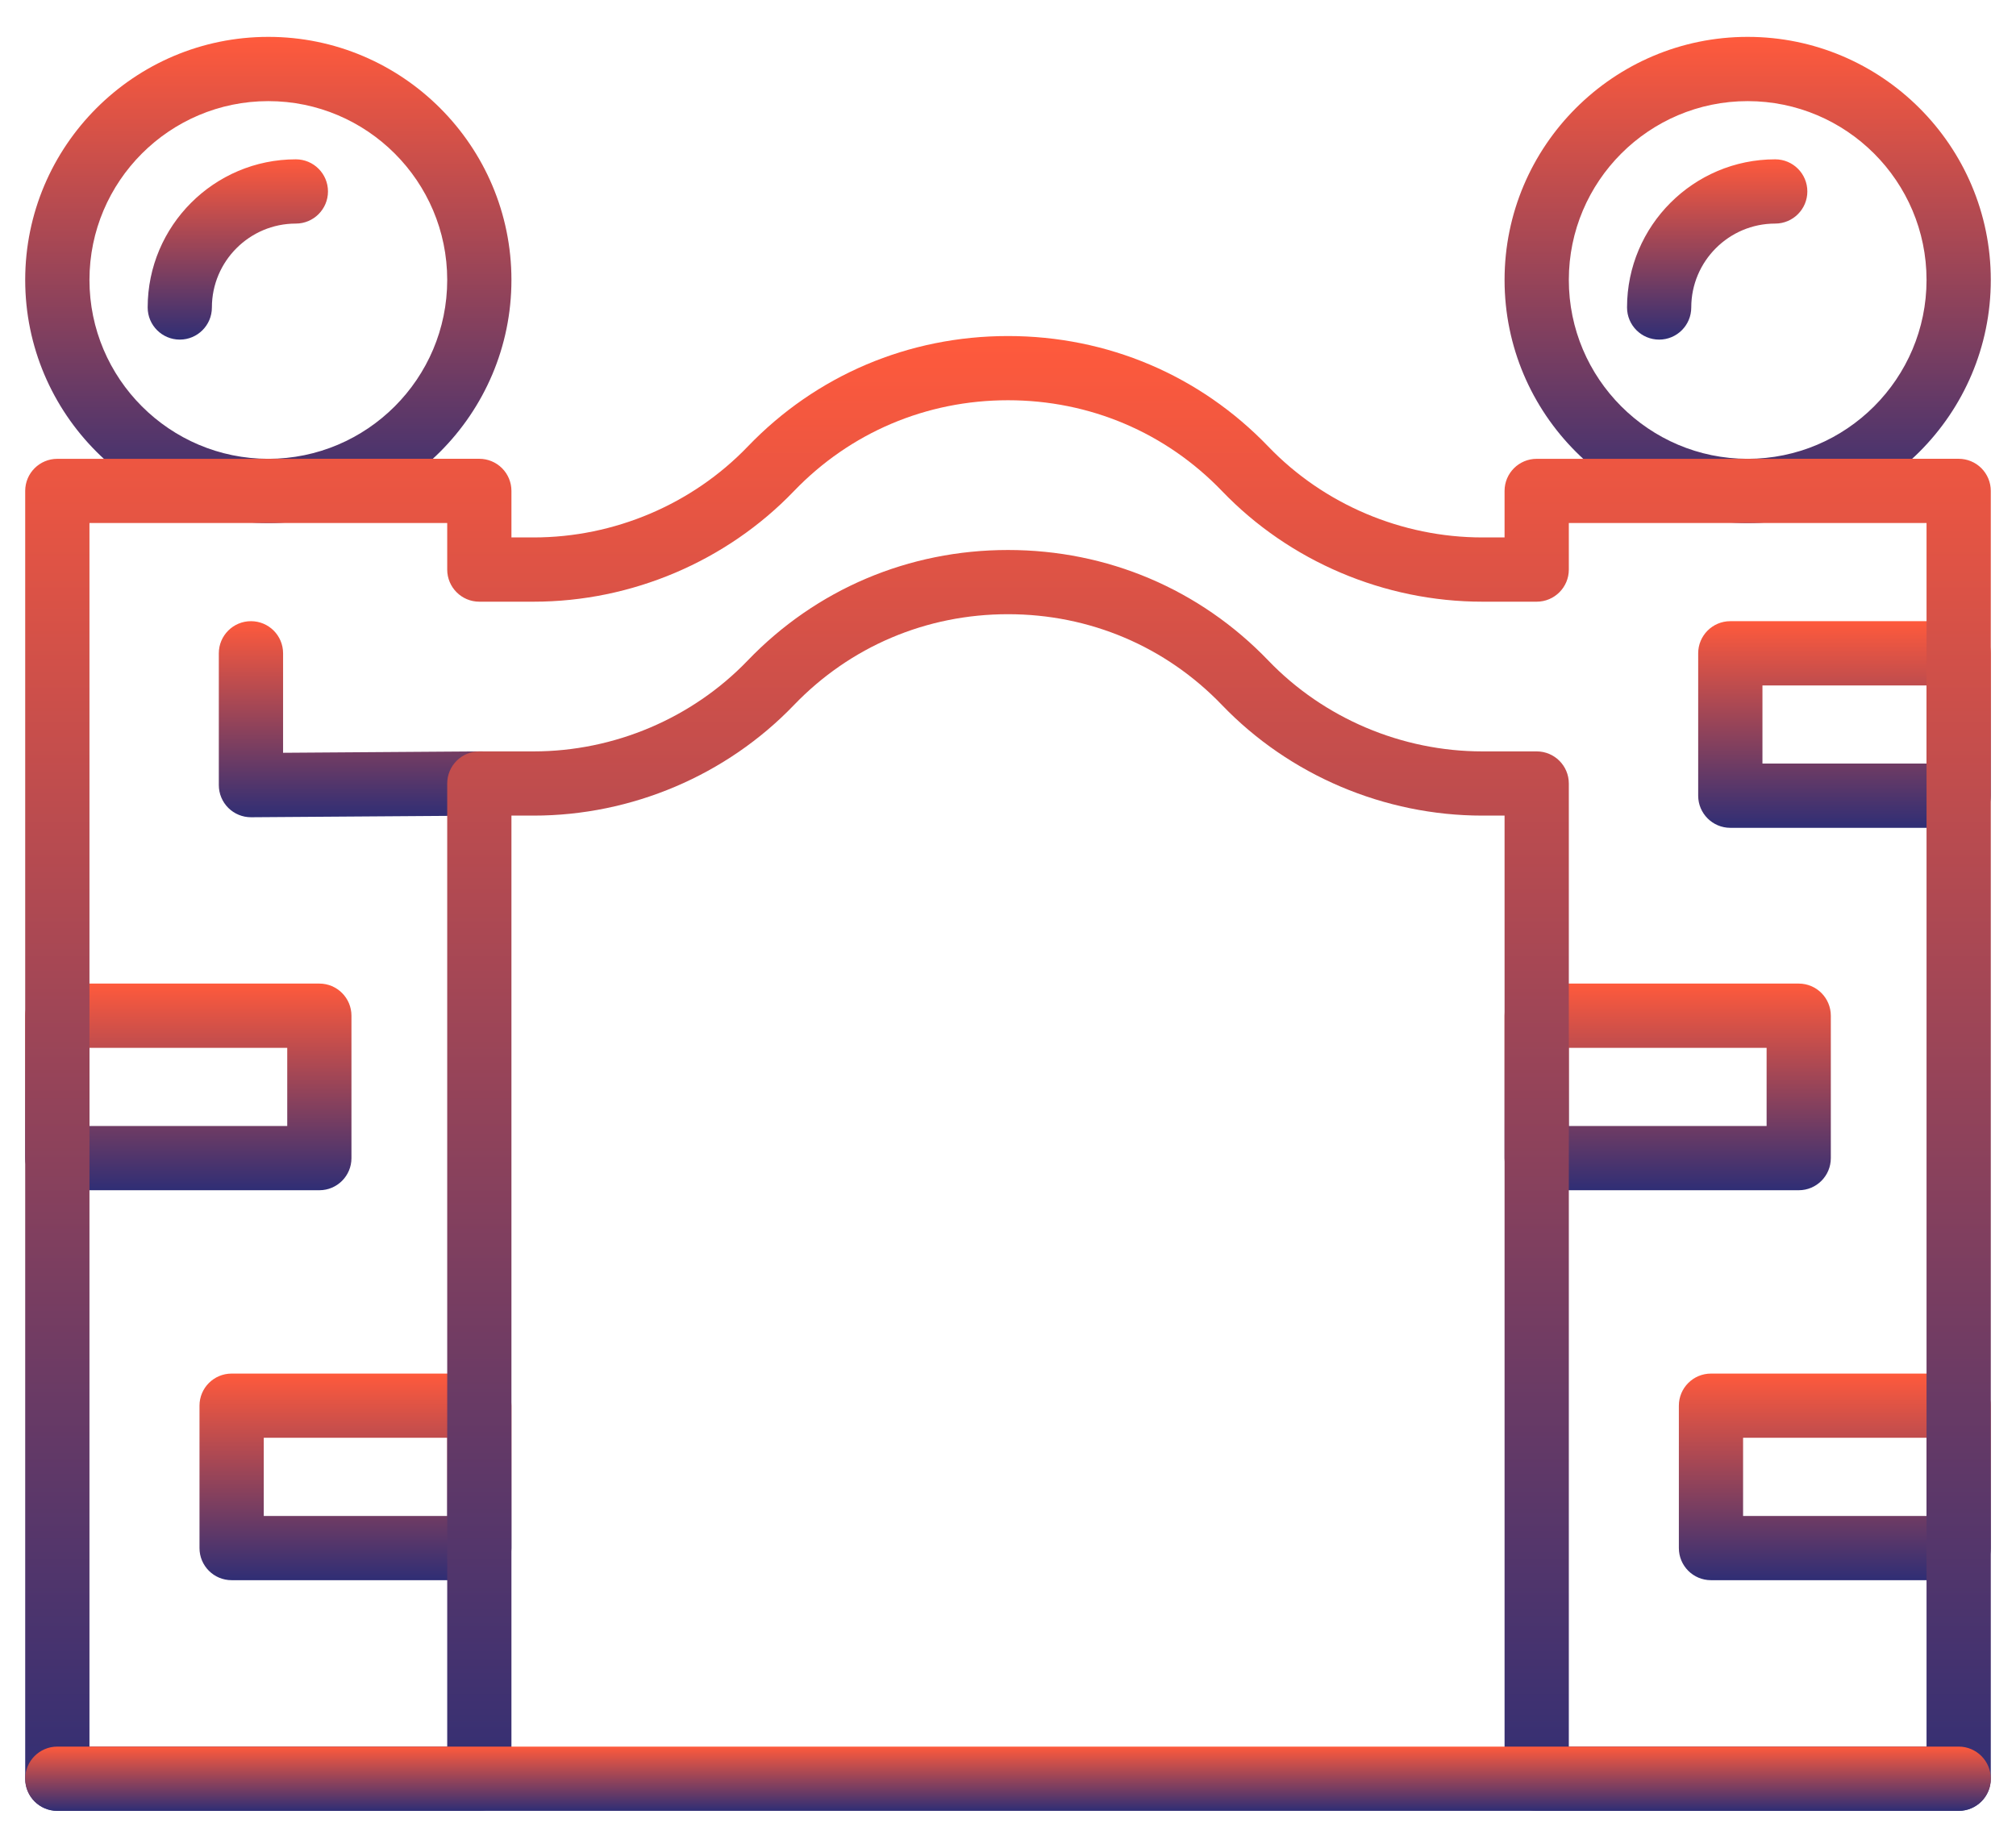
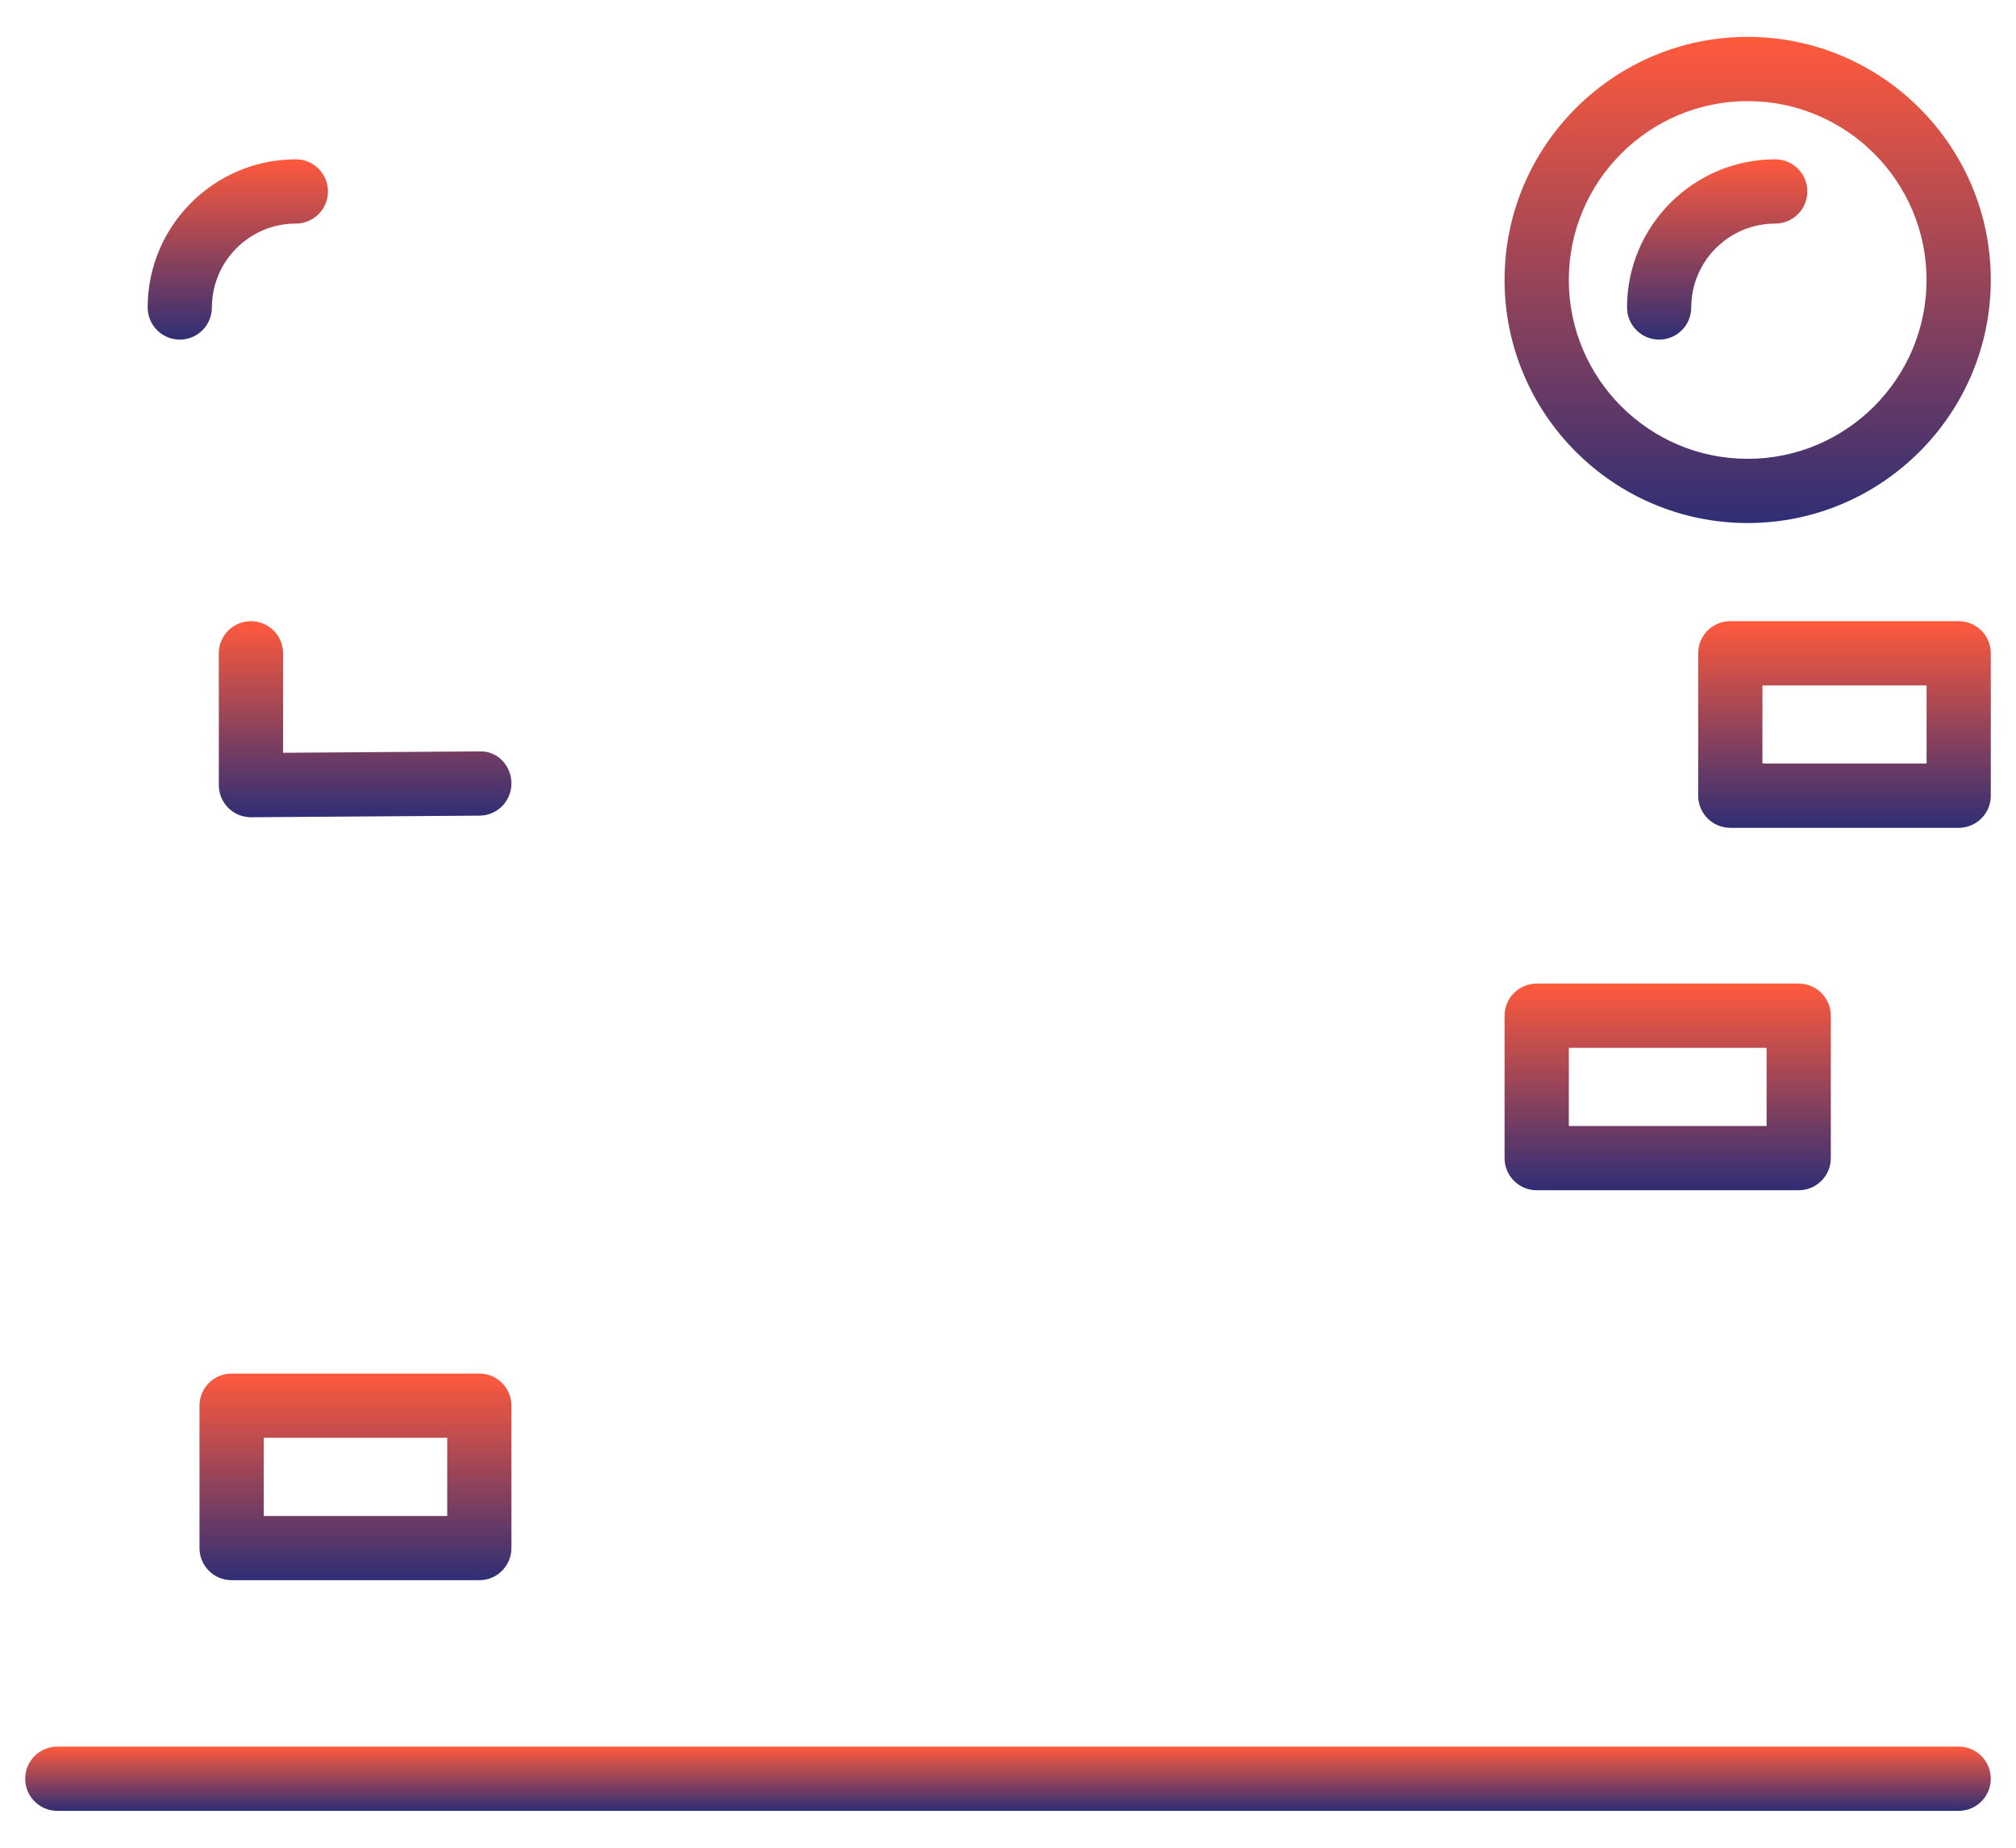
<svg xmlns="http://www.w3.org/2000/svg" width="48" height="44" viewBox="0 0 48 44" fill="none">
  <path d="M4.281 8.087C3.858 8.087 3.516 7.744 3.516 7.322C3.516 5.377 5.099 3.794 7.044 3.794C7.466 3.794 7.809 4.136 7.809 4.559C7.809 4.981 7.466 5.324 7.044 5.324C5.942 5.324 5.045 6.22 5.045 7.322C5.045 7.744 4.703 8.087 4.281 8.087Z" fill="url(#paint0_linear_223_757)" />
  <path d="M5.975 19.461C5.773 19.461 5.58 19.381 5.436 19.239C5.292 19.095 5.21 18.9 5.21 18.696V15.557C5.21 15.134 5.553 14.792 5.975 14.792C6.398 14.792 6.74 15.134 6.74 15.557V17.926L11.407 17.893C11.844 17.872 12.174 18.23 12.177 18.652C12.18 19.075 11.84 19.42 11.418 19.423L5.981 19.461C5.979 19.461 5.977 19.461 5.975 19.461Z" fill="url(#paint1_linear_223_757)" />
-   <path d="M7.604 28.343H1.365C0.942 28.343 0.6 28.001 0.6 27.578V24.187C0.6 23.765 0.942 23.422 1.365 23.422H7.604C8.026 23.422 8.368 23.765 8.368 24.187V27.578C8.368 28.001 8.026 28.343 7.604 28.343ZM2.13 26.814H6.839V24.952H2.13V26.814Z" fill="url(#paint2_linear_223_757)" />
  <path d="M11.412 37.629H5.515C5.092 37.629 4.75 37.287 4.75 36.864V33.473C4.75 33.051 5.092 32.709 5.515 32.709H11.412C11.835 32.709 12.177 33.051 12.177 33.473V36.864C12.177 37.287 11.835 37.629 11.412 37.629ZM6.28 36.1H10.648V34.238H6.28V36.1Z" fill="url(#paint3_linear_223_757)" />
-   <path d="M6.389 12.455C3.197 12.455 0.6 9.859 0.6 6.666C0.6 3.475 3.197 0.878 6.389 0.878C9.581 0.878 12.177 3.475 12.177 6.666C12.177 9.859 9.581 12.455 6.389 12.455ZM6.389 2.408C4.04 2.408 2.13 4.318 2.13 6.666C2.13 9.015 4.04 10.926 6.389 10.926C8.737 10.926 10.648 9.015 10.648 6.666C10.648 4.318 8.737 2.408 6.389 2.408Z" fill="url(#paint4_linear_223_757)" />
  <path d="M39.504 8.087C39.081 8.087 38.739 7.744 38.739 7.322C38.739 5.377 40.322 3.794 42.267 3.794C42.689 3.794 43.032 4.136 43.032 4.559C43.032 4.981 42.689 5.324 42.267 5.324C41.165 5.324 40.268 6.22 40.268 7.322C40.268 7.744 39.926 8.087 39.504 8.087Z" fill="url(#paint5_linear_223_757)" />
  <path d="M46.635 19.713H41.198C40.776 19.713 40.433 19.37 40.433 18.948V15.557C40.433 15.134 40.776 14.792 41.198 14.792H46.635C47.058 14.792 47.4 15.134 47.4 15.557V18.948C47.4 19.37 47.058 19.713 46.635 19.713ZM41.963 18.183H45.871V16.322H41.963V18.183Z" fill="url(#paint6_linear_223_757)" />
  <path d="M42.827 28.343H36.588C36.165 28.343 35.823 28.001 35.823 27.578V24.187C35.823 23.765 36.165 23.422 36.588 23.422H42.827C43.249 23.422 43.591 23.765 43.591 24.187V27.578C43.591 28.001 43.249 28.343 42.827 28.343ZM37.353 26.814H42.062V24.952H37.353V26.814Z" fill="url(#paint7_linear_223_757)" />
-   <path d="M46.635 37.629H40.738C40.315 37.629 39.973 37.287 39.973 36.864V33.473C39.973 33.051 40.315 32.709 40.738 32.709H46.635C47.058 32.709 47.4 33.051 47.4 33.473V36.864C47.4 37.287 47.058 37.629 46.635 37.629ZM41.502 36.1H45.87V34.238H41.502V36.1Z" fill="url(#paint8_linear_223_757)" />
  <path d="M41.611 12.455C38.42 12.455 35.823 9.859 35.823 6.666C35.823 3.475 38.42 0.878 41.611 0.878C44.803 0.878 47.4 3.475 47.4 6.666C47.4 9.859 44.803 12.455 41.611 12.455ZM41.611 2.408C39.263 2.408 37.353 4.318 37.353 6.666C37.353 9.015 39.263 10.926 41.611 10.926C43.96 10.926 45.87 9.015 45.87 6.666C45.87 4.318 43.96 2.408 41.611 2.408Z" fill="url(#paint9_linear_223_757)" />
-   <path d="M46.635 43.121H36.588C36.165 43.121 35.823 42.779 35.823 42.357V19.422H35.294C32.962 19.422 30.702 18.462 29.095 16.789C27.756 15.395 25.946 14.626 24 14.626C22.054 14.626 20.244 15.395 18.904 16.789C17.298 18.462 15.039 19.422 12.706 19.422H12.177V42.357C12.177 42.779 11.835 43.121 11.412 43.121H1.365C0.942 43.121 0.6 42.779 0.6 42.357V11.69C0.6 11.268 0.942 10.926 1.365 10.926L11.412 10.925C11.615 10.925 11.81 11.006 11.953 11.149C12.097 11.293 12.177 11.487 12.177 11.69V12.798H12.706C14.624 12.798 16.481 12.01 17.802 10.635C19.432 8.937 21.634 8.002 24 8.002C26.367 8.002 28.568 8.937 30.199 10.635C31.519 12.01 33.376 12.798 35.294 12.798H35.823V11.69C35.823 11.268 36.165 10.926 36.588 10.926L46.635 10.925C46.838 10.925 47.033 11.006 47.176 11.149C47.319 11.293 47.4 11.487 47.4 11.69V42.357C47.4 42.779 47.058 43.121 46.635 43.121ZM37.353 41.592H45.87V12.455L37.353 12.455V13.563C37.353 13.985 37.01 14.328 36.588 14.328H35.294C32.962 14.328 30.703 13.368 29.096 11.694C27.756 10.3 25.946 9.531 24 9.531C22.054 9.531 20.244 10.3 18.904 11.694C17.297 13.368 15.038 14.328 12.706 14.328H11.412C10.99 14.328 10.648 13.985 10.648 13.563V12.455L2.13 12.455V41.592H10.648V18.658C10.648 18.235 10.99 17.893 11.412 17.893H12.706C14.624 17.893 16.481 17.104 17.801 15.73C19.432 14.032 21.634 13.097 24 13.097C26.367 13.097 28.568 14.032 30.199 15.73C31.519 17.104 33.376 17.893 35.294 17.893H36.588C37.01 17.893 37.353 18.235 37.353 18.658V41.592H37.353Z" fill="url(#paint10_linear_223_757)" />
  <path d="M46.635 43.122H1.365C0.942 43.122 0.6 42.779 0.6 42.357C0.6 41.935 0.942 41.592 1.365 41.592H46.635C47.058 41.592 47.4 41.935 47.4 42.357C47.4 42.779 47.058 43.122 46.635 43.122Z" fill="url(#paint11_linear_223_757)" />
  <defs>
    <linearGradient id="paint0_linear_223_757" x1="5.662" y1="3.794" x2="5.662" y2="8.087" gradientUnits="userSpaceOnUse">
      <stop stop-color="#FF5A3C" />
      <stop offset="1" stop-color="#2F2E75" />
    </linearGradient>
    <linearGradient id="paint1_linear_223_757" x1="8.694" y1="14.792" x2="8.694" y2="19.461" gradientUnits="userSpaceOnUse">
      <stop stop-color="#FF5A3C" />
      <stop offset="1" stop-color="#2F2E75" />
    </linearGradient>
    <linearGradient id="paint2_linear_223_757" x1="4.484" y1="23.422" x2="4.484" y2="28.343" gradientUnits="userSpaceOnUse">
      <stop stop-color="#FF5A3C" />
      <stop offset="1" stop-color="#2F2E75" />
    </linearGradient>
    <linearGradient id="paint3_linear_223_757" x1="8.464" y1="32.709" x2="8.464" y2="37.629" gradientUnits="userSpaceOnUse">
      <stop stop-color="#FF5A3C" />
      <stop offset="1" stop-color="#2F2E75" />
    </linearGradient>
    <linearGradient id="paint4_linear_223_757" x1="6.389" y1="0.878" x2="6.389" y2="12.455" gradientUnits="userSpaceOnUse">
      <stop stop-color="#FF5A3C" />
      <stop offset="1" stop-color="#2F2E75" />
    </linearGradient>
    <linearGradient id="paint5_linear_223_757" x1="40.885" y1="3.794" x2="40.885" y2="8.087" gradientUnits="userSpaceOnUse">
      <stop stop-color="#FF5A3C" />
      <stop offset="1" stop-color="#2F2E75" />
    </linearGradient>
    <linearGradient id="paint6_linear_223_757" x1="43.917" y1="14.792" x2="43.917" y2="19.713" gradientUnits="userSpaceOnUse">
      <stop stop-color="#FF5A3C" />
      <stop offset="1" stop-color="#2F2E75" />
    </linearGradient>
    <linearGradient id="paint7_linear_223_757" x1="39.707" y1="23.422" x2="39.707" y2="28.343" gradientUnits="userSpaceOnUse">
      <stop stop-color="#FF5A3C" />
      <stop offset="1" stop-color="#2F2E75" />
    </linearGradient>
    <linearGradient id="paint8_linear_223_757" x1="43.687" y1="32.709" x2="43.687" y2="37.629" gradientUnits="userSpaceOnUse">
      <stop stop-color="#FF5A3C" />
      <stop offset="1" stop-color="#2F2E75" />
    </linearGradient>
    <linearGradient id="paint9_linear_223_757" x1="41.611" y1="0.878" x2="41.611" y2="12.455" gradientUnits="userSpaceOnUse">
      <stop stop-color="#FF5A3C" />
      <stop offset="1" stop-color="#2F2E75" />
    </linearGradient>
    <linearGradient id="paint10_linear_223_757" x1="24" y1="8.002" x2="24" y2="43.121" gradientUnits="userSpaceOnUse">
      <stop stop-color="#FF5A3C" />
      <stop offset="1" stop-color="#2F2E75" />
    </linearGradient>
    <linearGradient id="paint11_linear_223_757" x1="24" y1="41.592" x2="24" y2="43.122" gradientUnits="userSpaceOnUse">
      <stop stop-color="#FF5A3C" />
      <stop offset="1" stop-color="#2F2E75" />
    </linearGradient>
  </defs>
</svg>